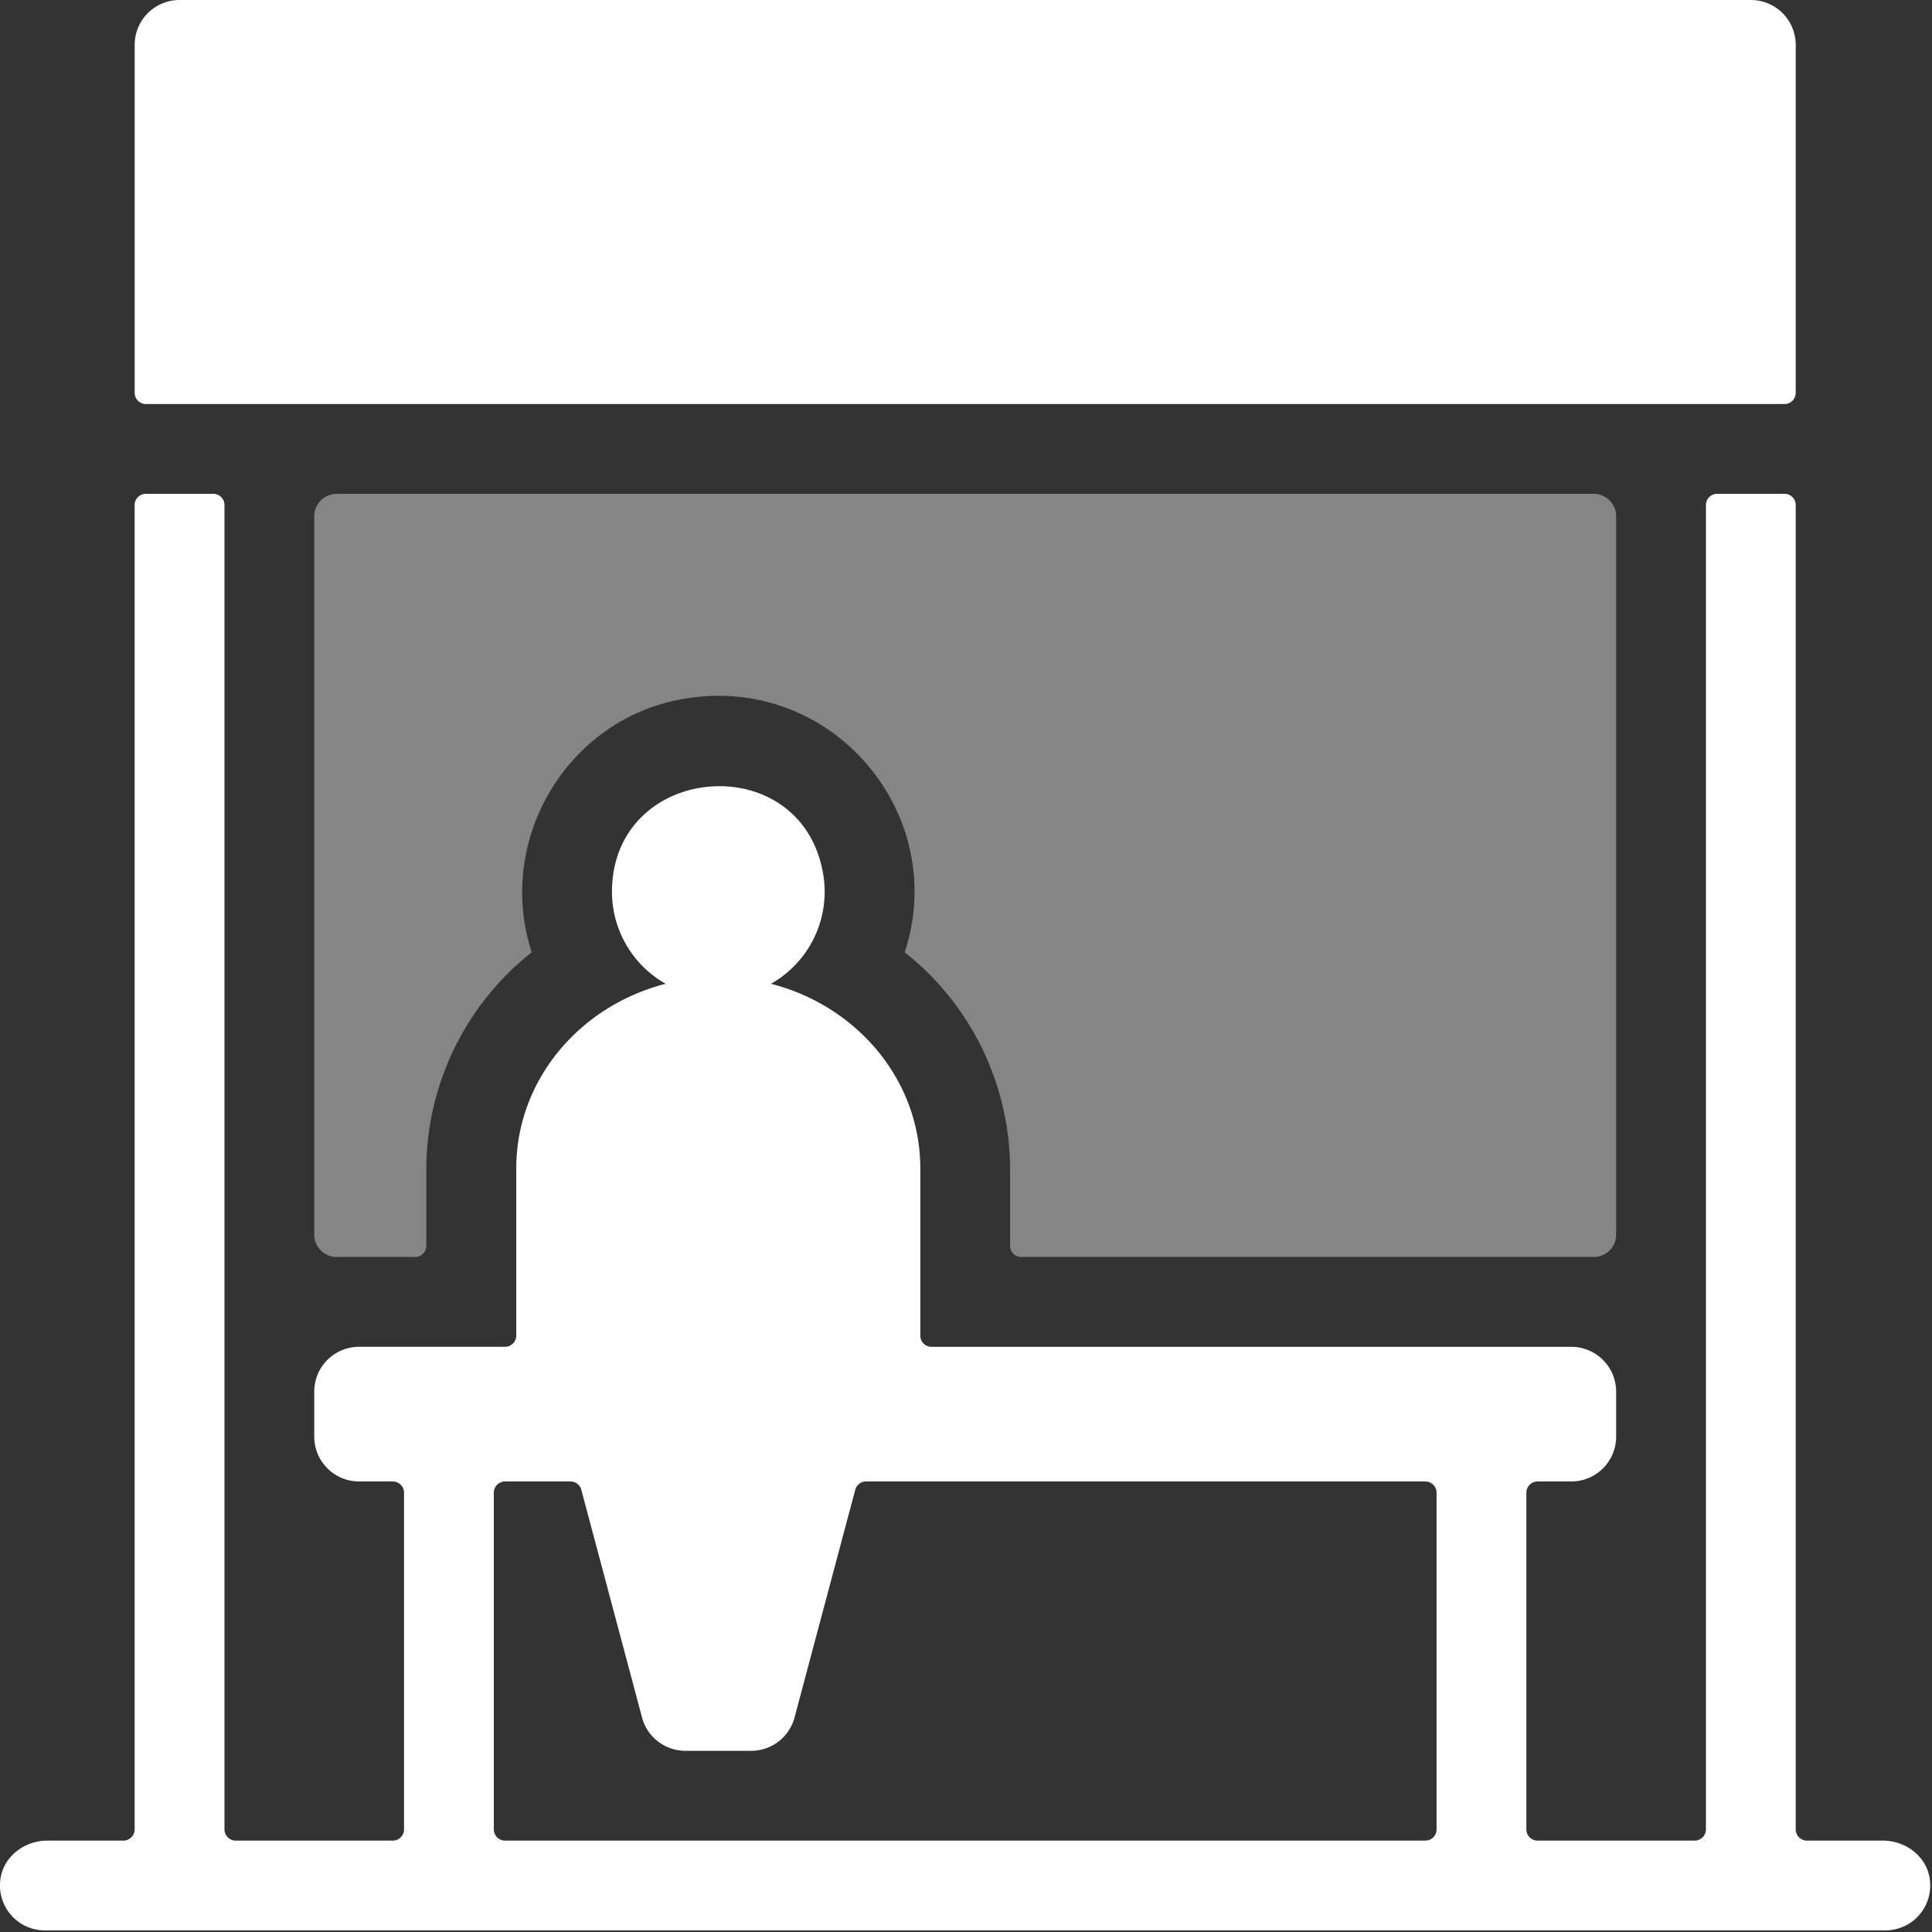
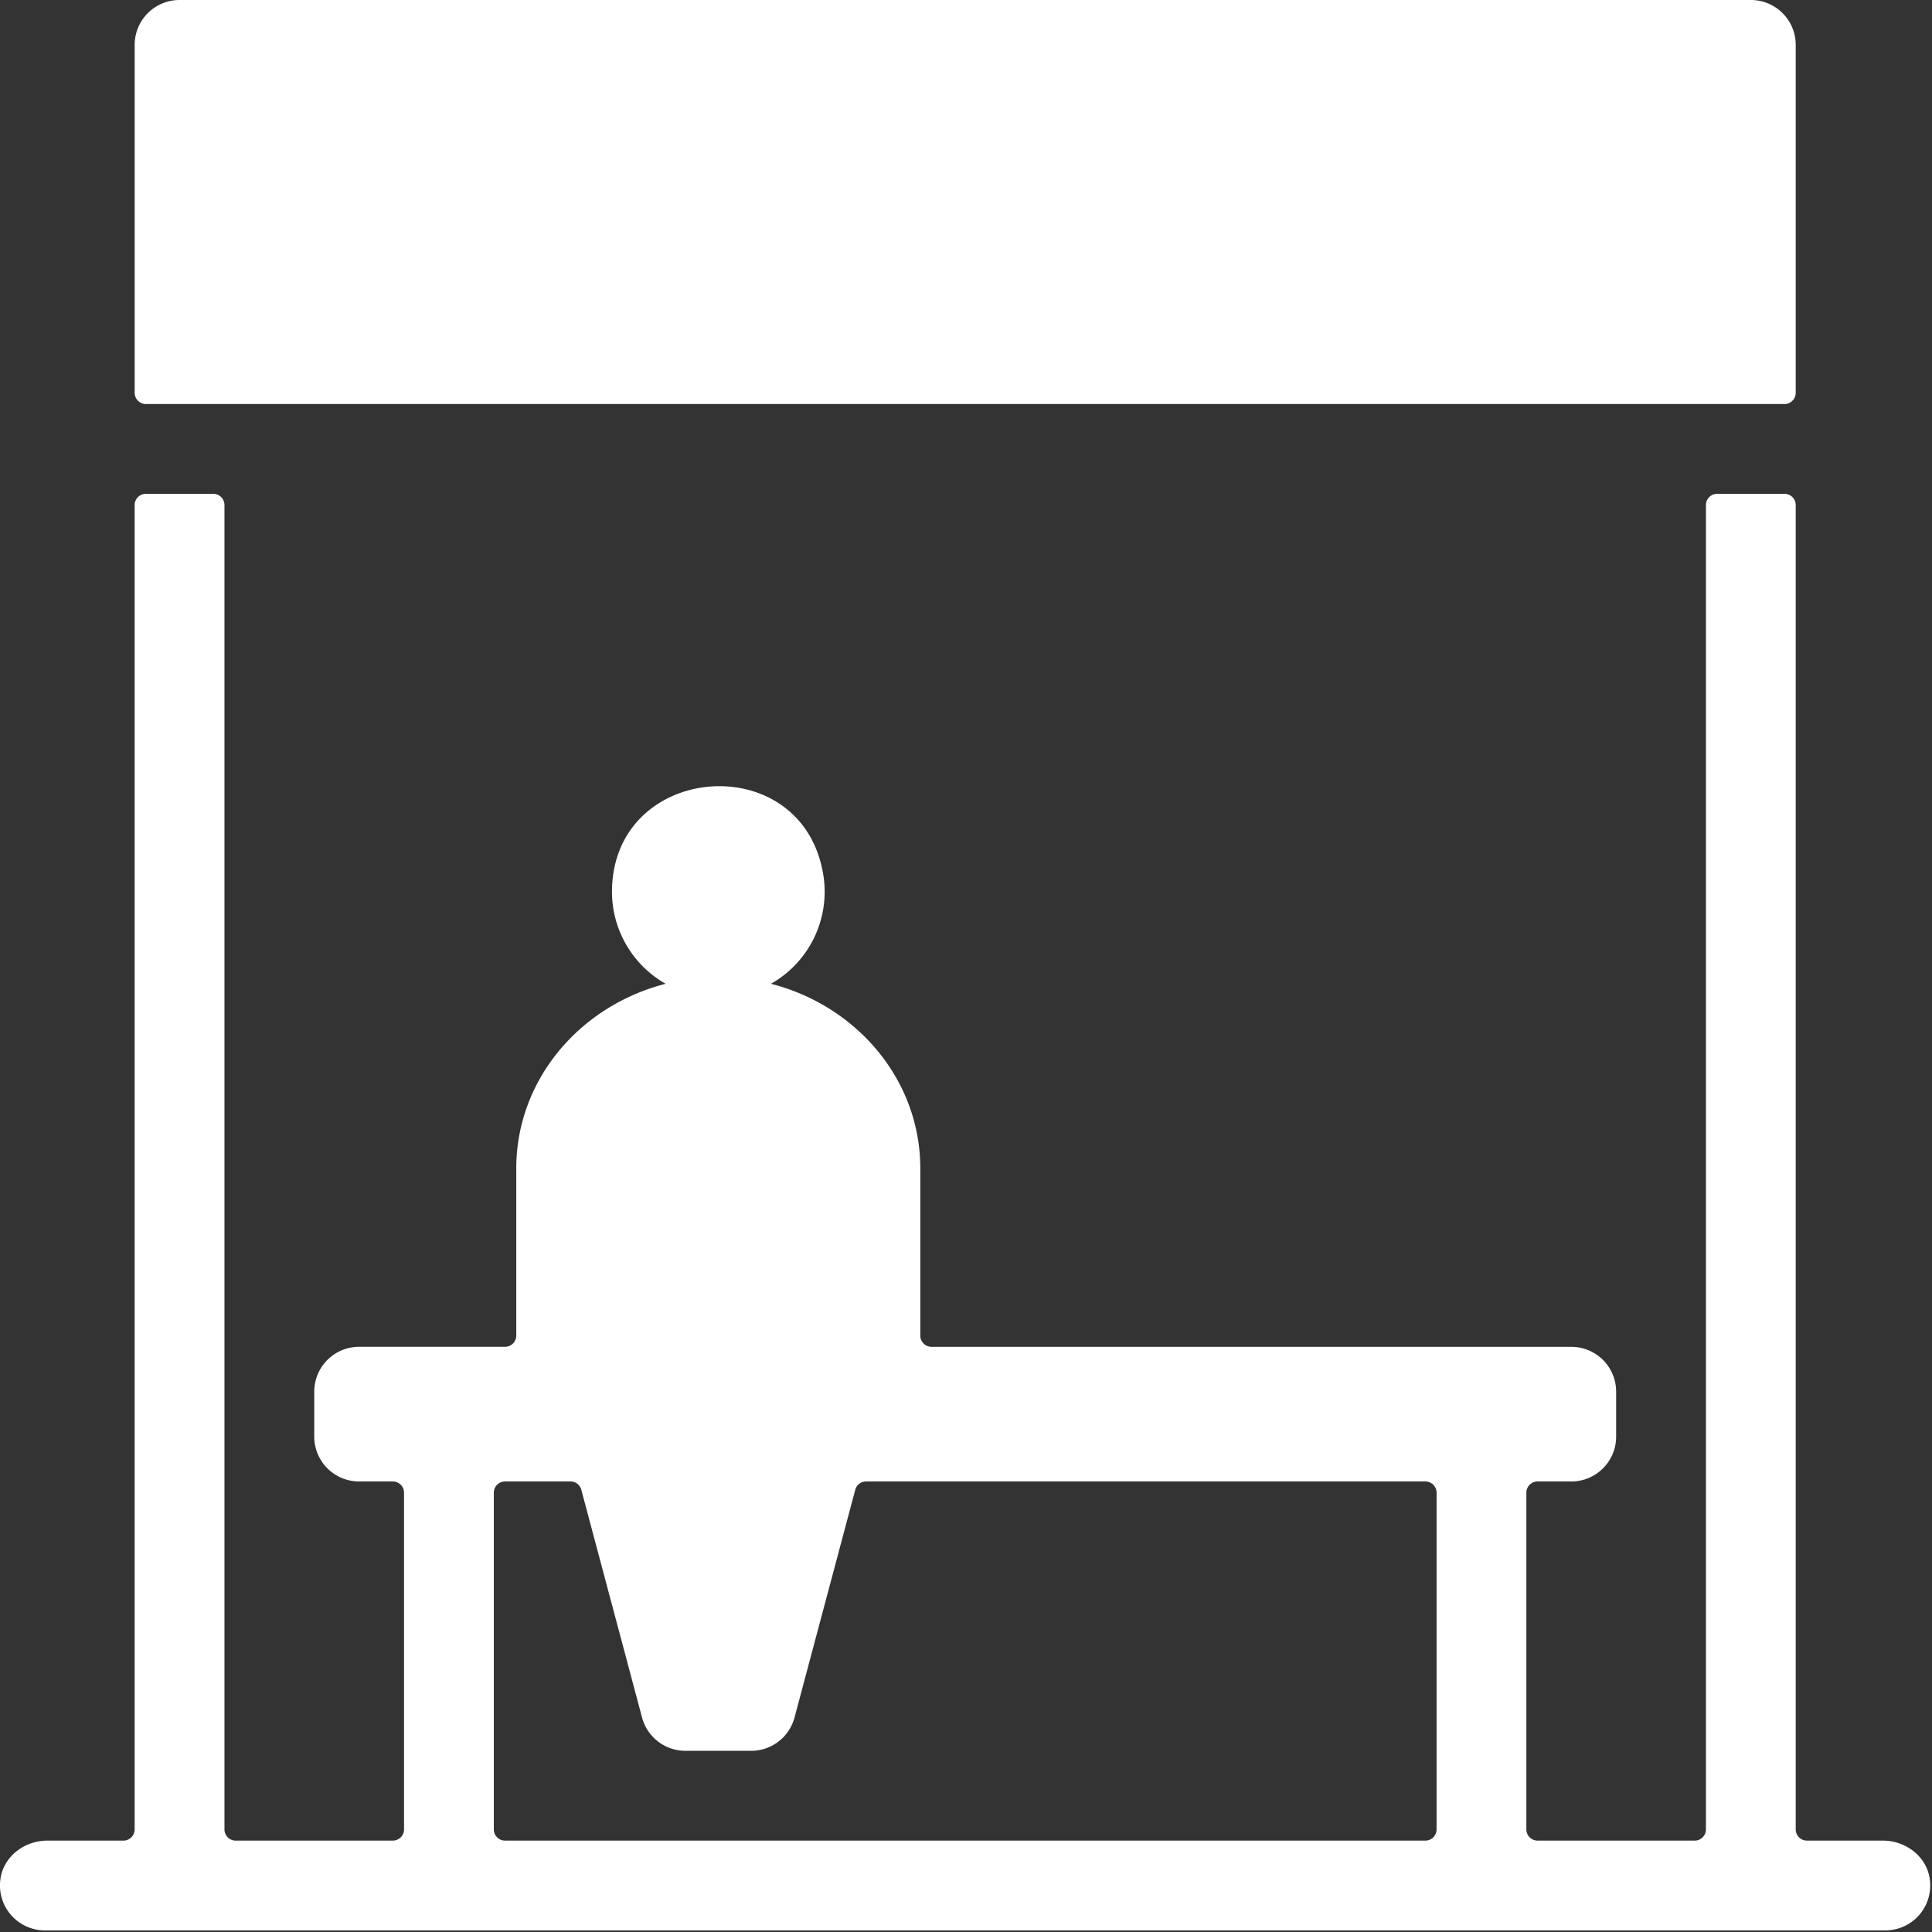
<svg xmlns="http://www.w3.org/2000/svg" id="Layer_1" data-name="Layer 1" width="482" height="482" viewBox="0 0 482 482">
  <rect x="0" y="0" width="482" height="482" fill="#333333" stroke="none" />
  <defs>
    <style>.fa-secondary{opacity:.4}</style>
  </defs>
  <path fill="#FFF" class="fa-primary" d="M474,463.4H455a2.8,2.8,0,0,1-2.8-2.8V130.2a2.8,2.8,0,0,0-2.8-2.8H432.6a2.8,2.8,0,0,0-2.8,2.8V460.6a2.8,2.8,0,0,1-2.8,2.8H387.8a2.8,2.8,0,0,1-2.8-2.8v-84a2.8,2.8,0,0,1,2.8-2.8h8.4a11.19,11.19,0,0,0,11.2-11.2V351.4a11.19,11.19,0,0,0-11.2-11.19H236.6a2.8,2.8,0,0,1-2.8-2.8V295.7c0-22.06-15.81-40.57-37.26-46.06a26.39,26.39,0,0,0,12.86-28.27c-6.07-30.83-52.52-26.68-52.52,5.36a26.39,26.39,0,0,0,13.39,22.91c-21.46,5.49-37.27,24-37.27,46.06v41.7a2.8,2.8,0,0,1-2.8,2.8H93.8a11.19,11.19,0,0,0-11.2,11.2v11.2a11.19,11.19,0,0,0,11.2,11.2h8.4a2.8,2.8,0,0,1,2.8,2.8v84a2.8,2.8,0,0,1-2.8,2.8H63a2.8,2.8,0,0,1-2.8-2.8V130.2a2.8,2.8,0,0,0-2.8-2.8H40.6a2.8,2.8,0,0,0-2.81,2.8V460.6a2.8,2.8,0,0,1-2.8,2.8H16c-5.58,0-10.76,3.81-11.65,9.32A11.21,11.21,0,0,0,15.4,485.8H474.6a11.2,11.2,0,0,0,11-13.08c-.89-5.5-6.06-9.32-11.64-9.32Zm-346.6-2.8v-84a2.8,2.8,0,0,1,2.8-2.8h16.33a2.78,2.78,0,0,1,2.7,2.08l15.15,56.81A11.21,11.21,0,0,0,175.21,441H191.6a11.2,11.2,0,0,0,10.82-8.31l15.15-56.81a2.78,2.78,0,0,1,2.7-2.08H359.8a2.8,2.8,0,0,1,2.8,2.8v84a2.8,2.8,0,0,1-2.8,2.8H130.2a2.8,2.8,0,0,1-2.8-2.8Z" transform="translate(-4.2 -4.2)" />
  <path fill="#FFF" class="fa-primary" d="M37.8,102.2V15.4A11.19,11.19,0,0,1,49,4.2H441a11.19,11.19,0,0,1,11.2,11.2v86.8a2.8,2.8,0,0,1-2.8,2.8H40.6a2.8,2.8,0,0,1-2.8-2.8Z" transform="translate(-4.2 -4.2)" />
-   <path fill="#FFF" class="fa-secondary" d="M259,317.8a2.8,2.8,0,0,1-2.8-2.8V295.69a69.15,69.15,0,0,0-26.29-53.91c11.42-34.82-18.69-70.18-56.06-63.07-28.52,5.43-46,35.34-37,63.07a69.15,69.15,0,0,0-26.29,53.91V315a2.8,2.8,0,0,1-2.8,2.8H88.2a5.6,5.6,0,0,1-5.6-5.6V133a5.6,5.6,0,0,1,5.6-5.6H401.8a5.6,5.6,0,0,1,5.6,5.6V312.2a5.6,5.6,0,0,1-5.6,5.6Z" transform="translate(-4.2 -4.2)" style="opacity: 0.4;isolation: isolate" />
</svg>